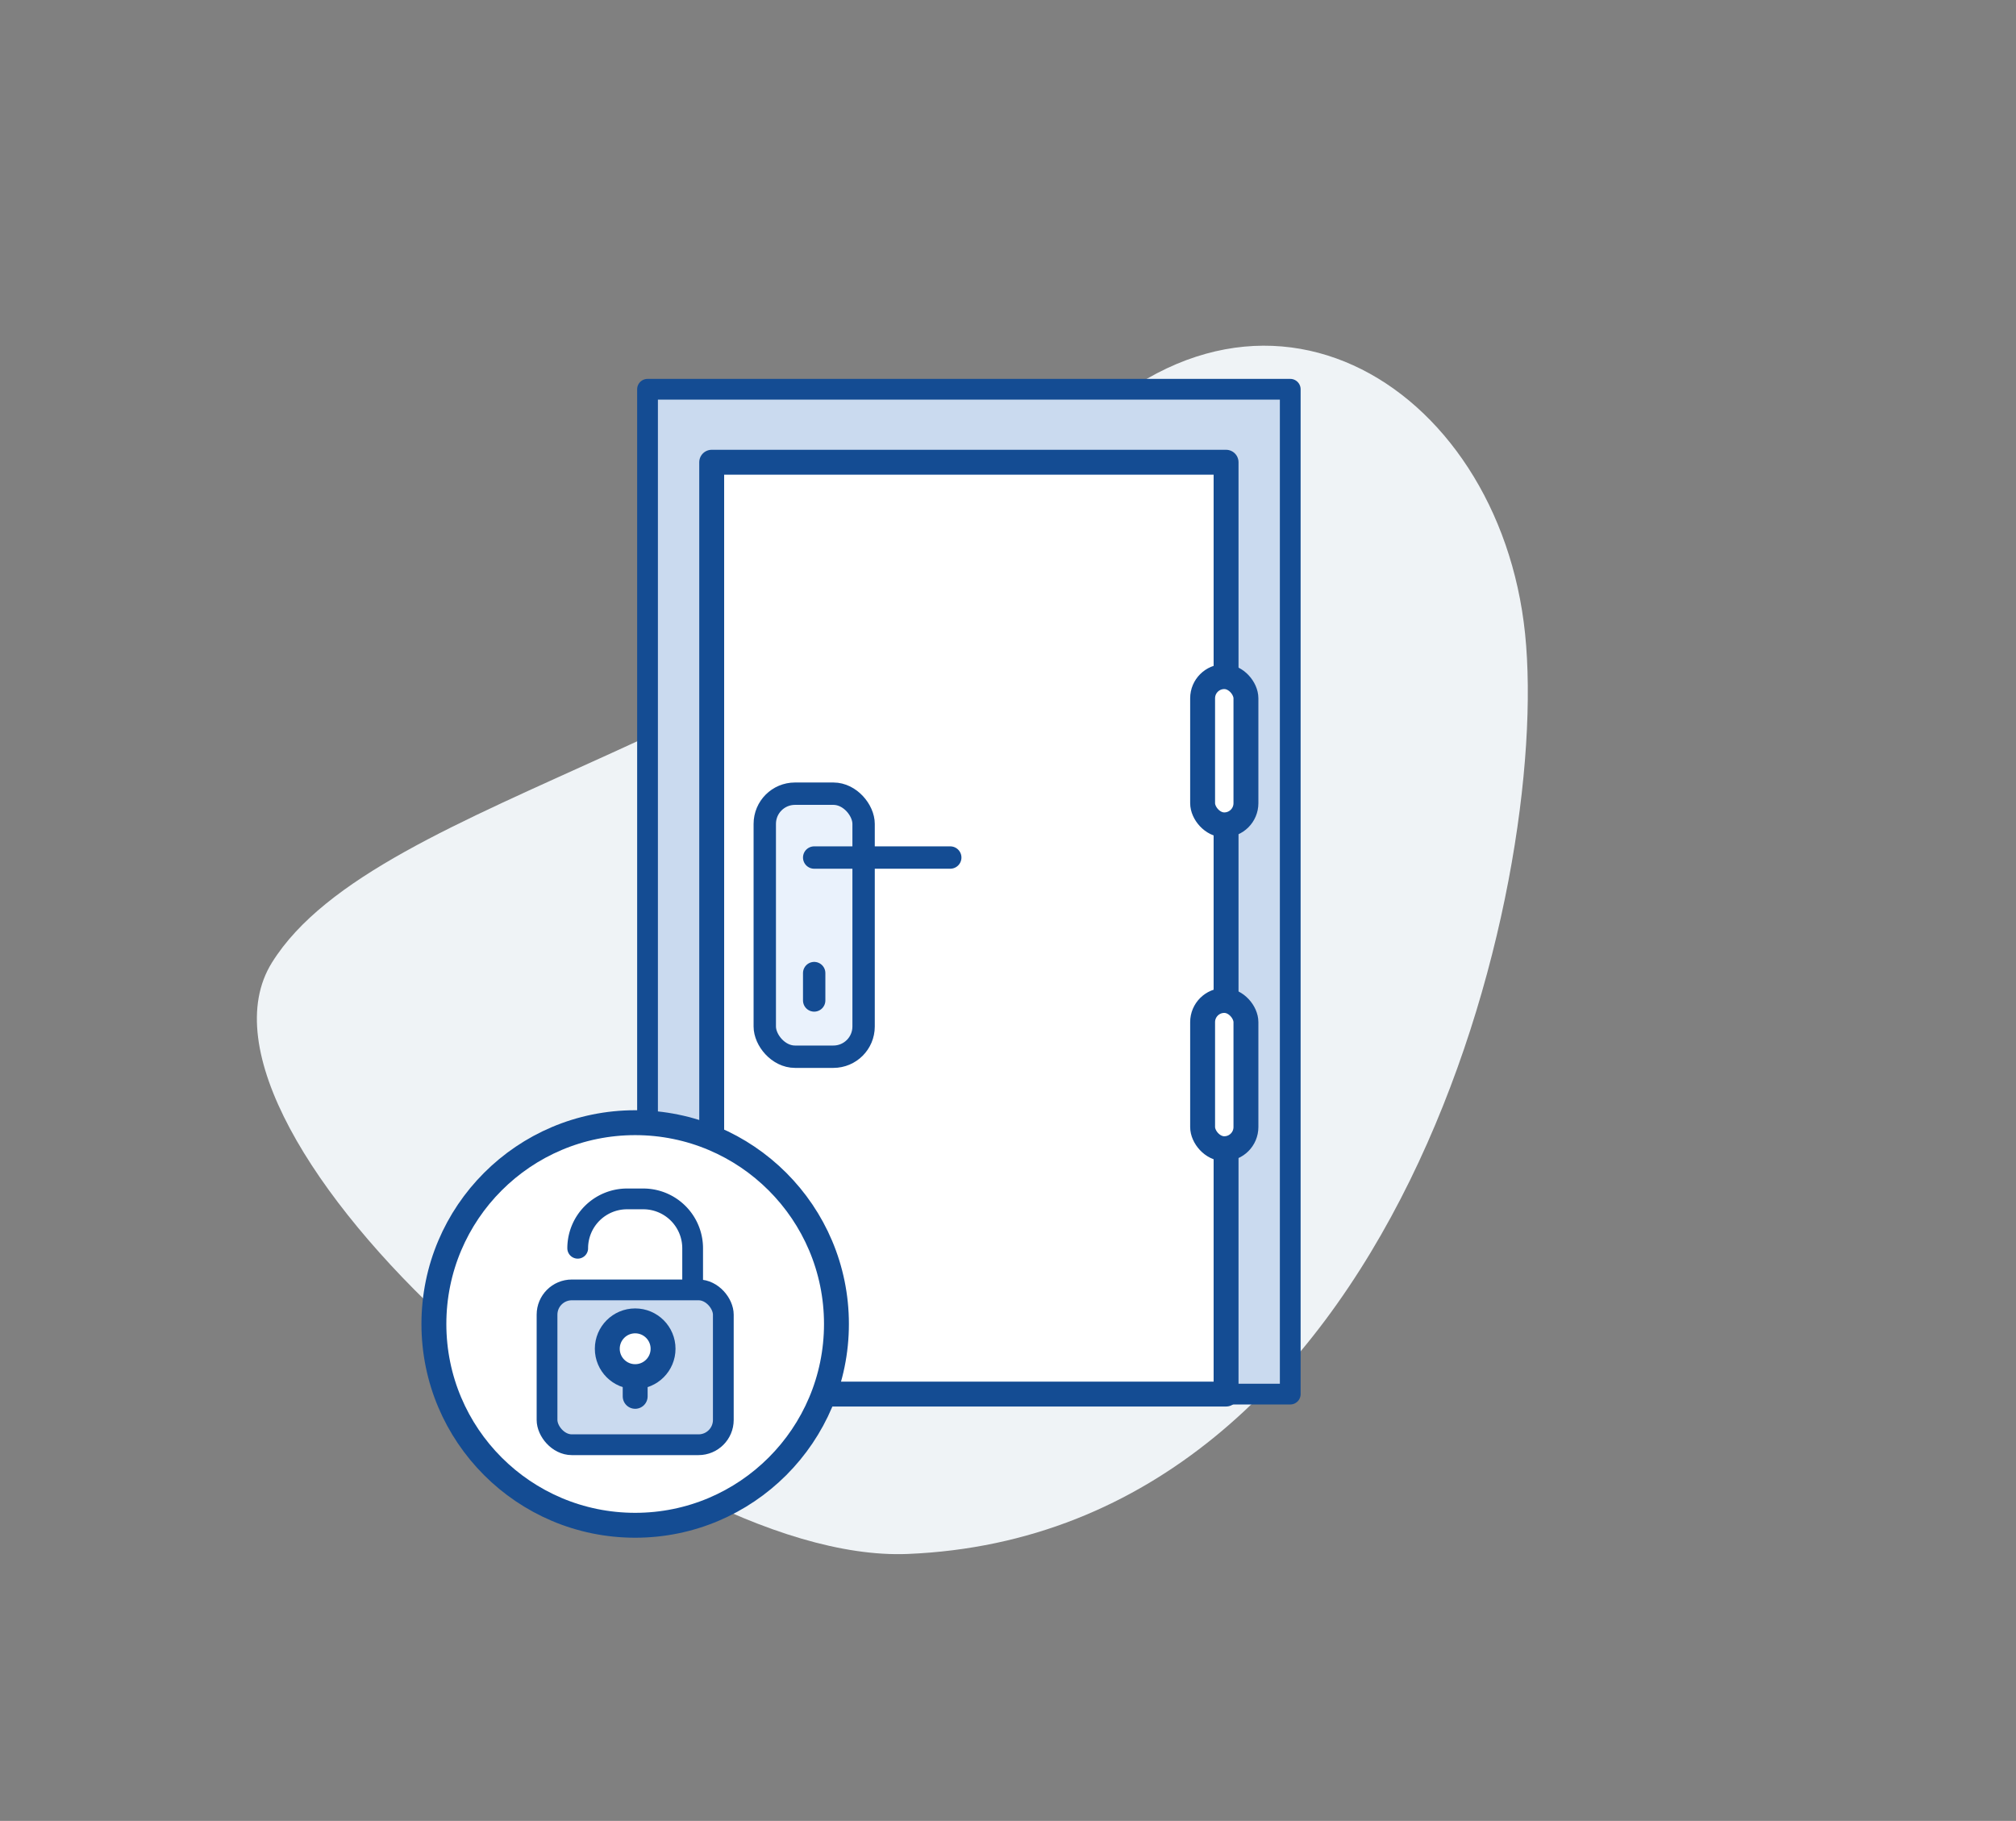
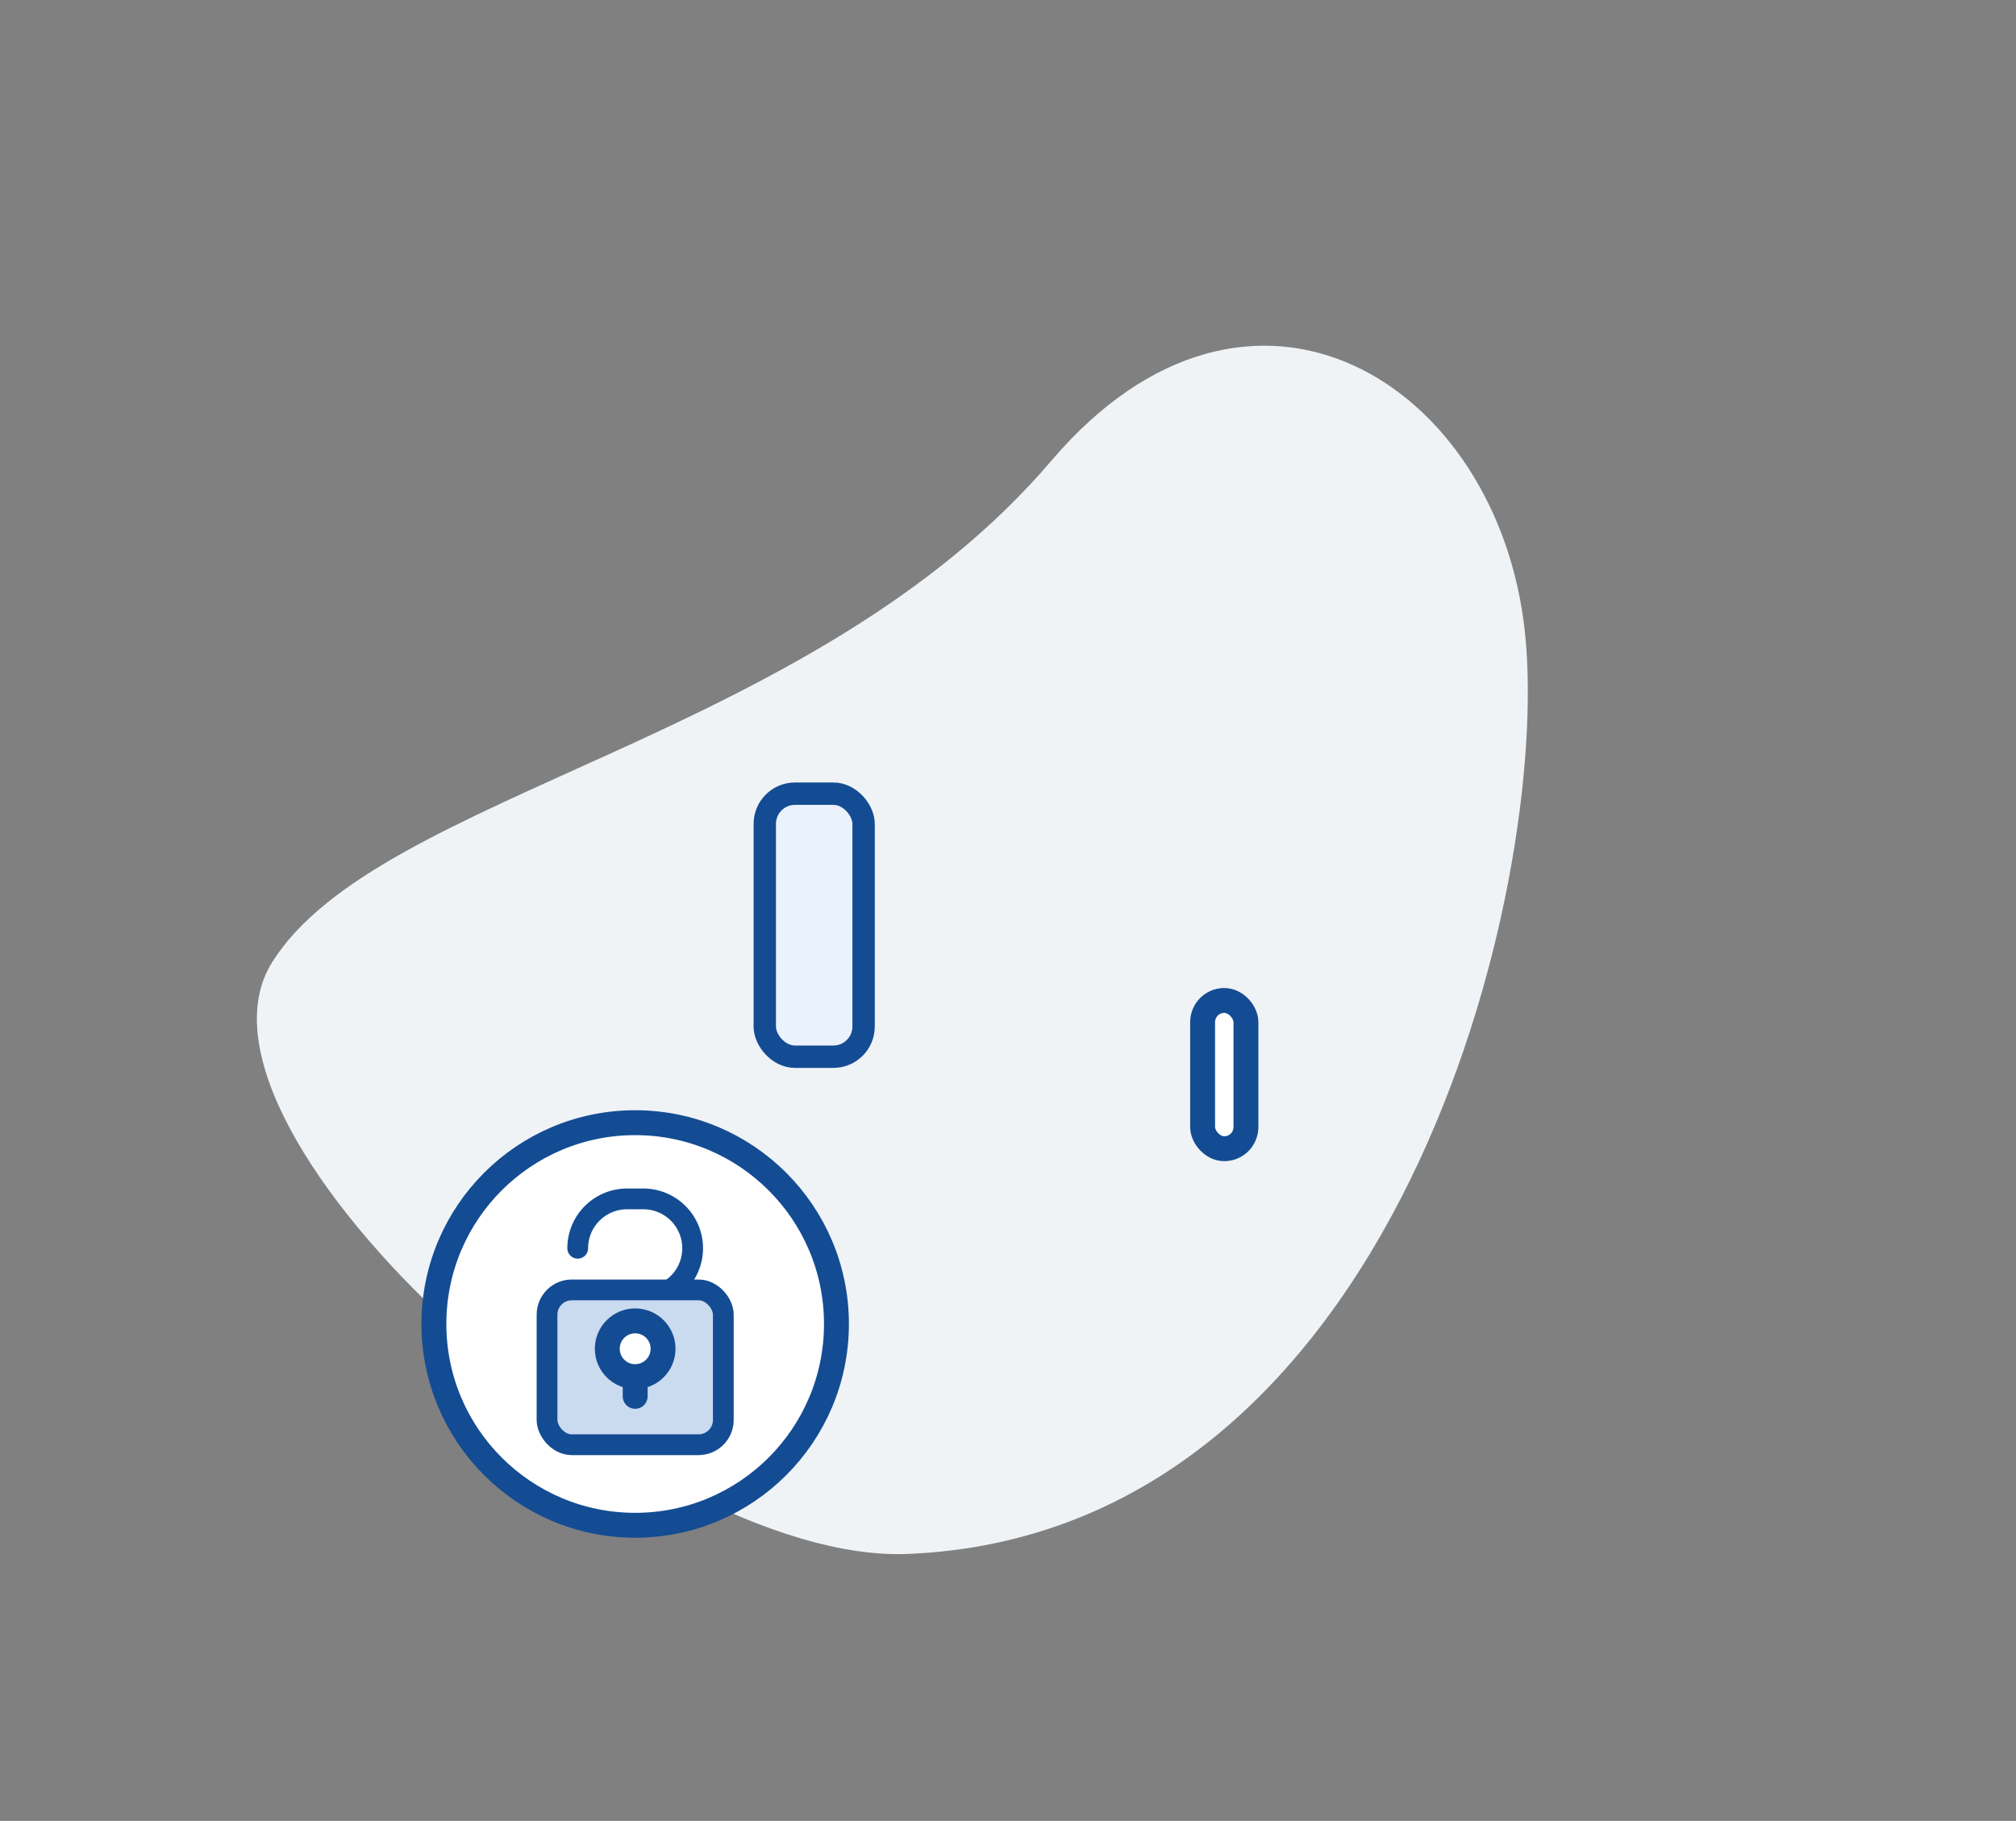
<svg xmlns="http://www.w3.org/2000/svg" viewBox="0 0 628.31 567.46">
  <rect x="0" y="0" width="628.31" height="567.46" fill="#808080" stroke="none" />
  <defs>
    <style>.cls-1{fill:#eff3f6;}.cls-2{fill:#cadaef;}.cls-2,.cls-3,.cls-4,.cls-5{stroke:#144c93;stroke-linecap:round;stroke-linejoin:round;}.cls-2,.cls-5{stroke-width:6.47px;}.cls-3{fill:#fff;stroke-width:7.76px;}.cls-4{fill:#eaf2fc;stroke-width:6.97px;}.cls-5{fill:none;}</style>
  </defs>
  <g id="Layer_1" data-name="Layer 1">
    <path class="cls-1" d="M327.65,143.6c62.1-72.88,139.6-24.45,147.66,53.89S435.62,478,282.88,484.27C201.79,487.58,51.69,353.15,84.74,300S253.19,231,327.65,143.6Z" />
-     <rect class="cls-2" x="201.81" y="121.31" width="200.31" height="313.14" />
-     <rect class="cls-3" x="221.81" y="144.05" width="160.31" height="290.39" />
-     <rect class="cls-3" x="374.81" y="210.86" width="13.5" height="46.2" rx="6.75" />
    <rect class="cls-3" x="374.81" y="311.78" width="13.5" height="46.2" rx="6.75" />
    <rect class="cls-4" x="238.35" y="247.34" width="30.8" height="81.97" rx="9.41" />
-     <line class="cls-4" x1="253.75" y1="267.24" x2="296.16" y2="267.24" />
-     <line class="cls-4" x1="253.75" y1="303.25" x2="253.75" y2="311.78" />
    <circle class="cls-3" cx="197.96" cy="412.6" r="62.73" />
-     <path class="cls-5" d="M180.05,389a15.38,15.38,0,0,1,15.38-15.38h5.06A15.38,15.38,0,0,1,215.87,389V401a15.38,15.38,0,0,1-15.38,15.38h-5.06" />
+     <path class="cls-5" d="M180.05,389a15.38,15.38,0,0,1,15.38-15.38h5.06A15.38,15.38,0,0,1,215.87,389a15.38,15.38,0,0,1-15.38,15.38h-5.06" />
    <rect class="cls-2" x="170.49" y="401.98" width="54.94" height="48.25" rx="7.72" />
    <line class="cls-3" x1="197.96" y1="421.76" x2="197.96" y2="435.15" />
    <circle class="cls-3" cx="197.96" cy="420.32" r="8.69" />
  </g>
</svg>